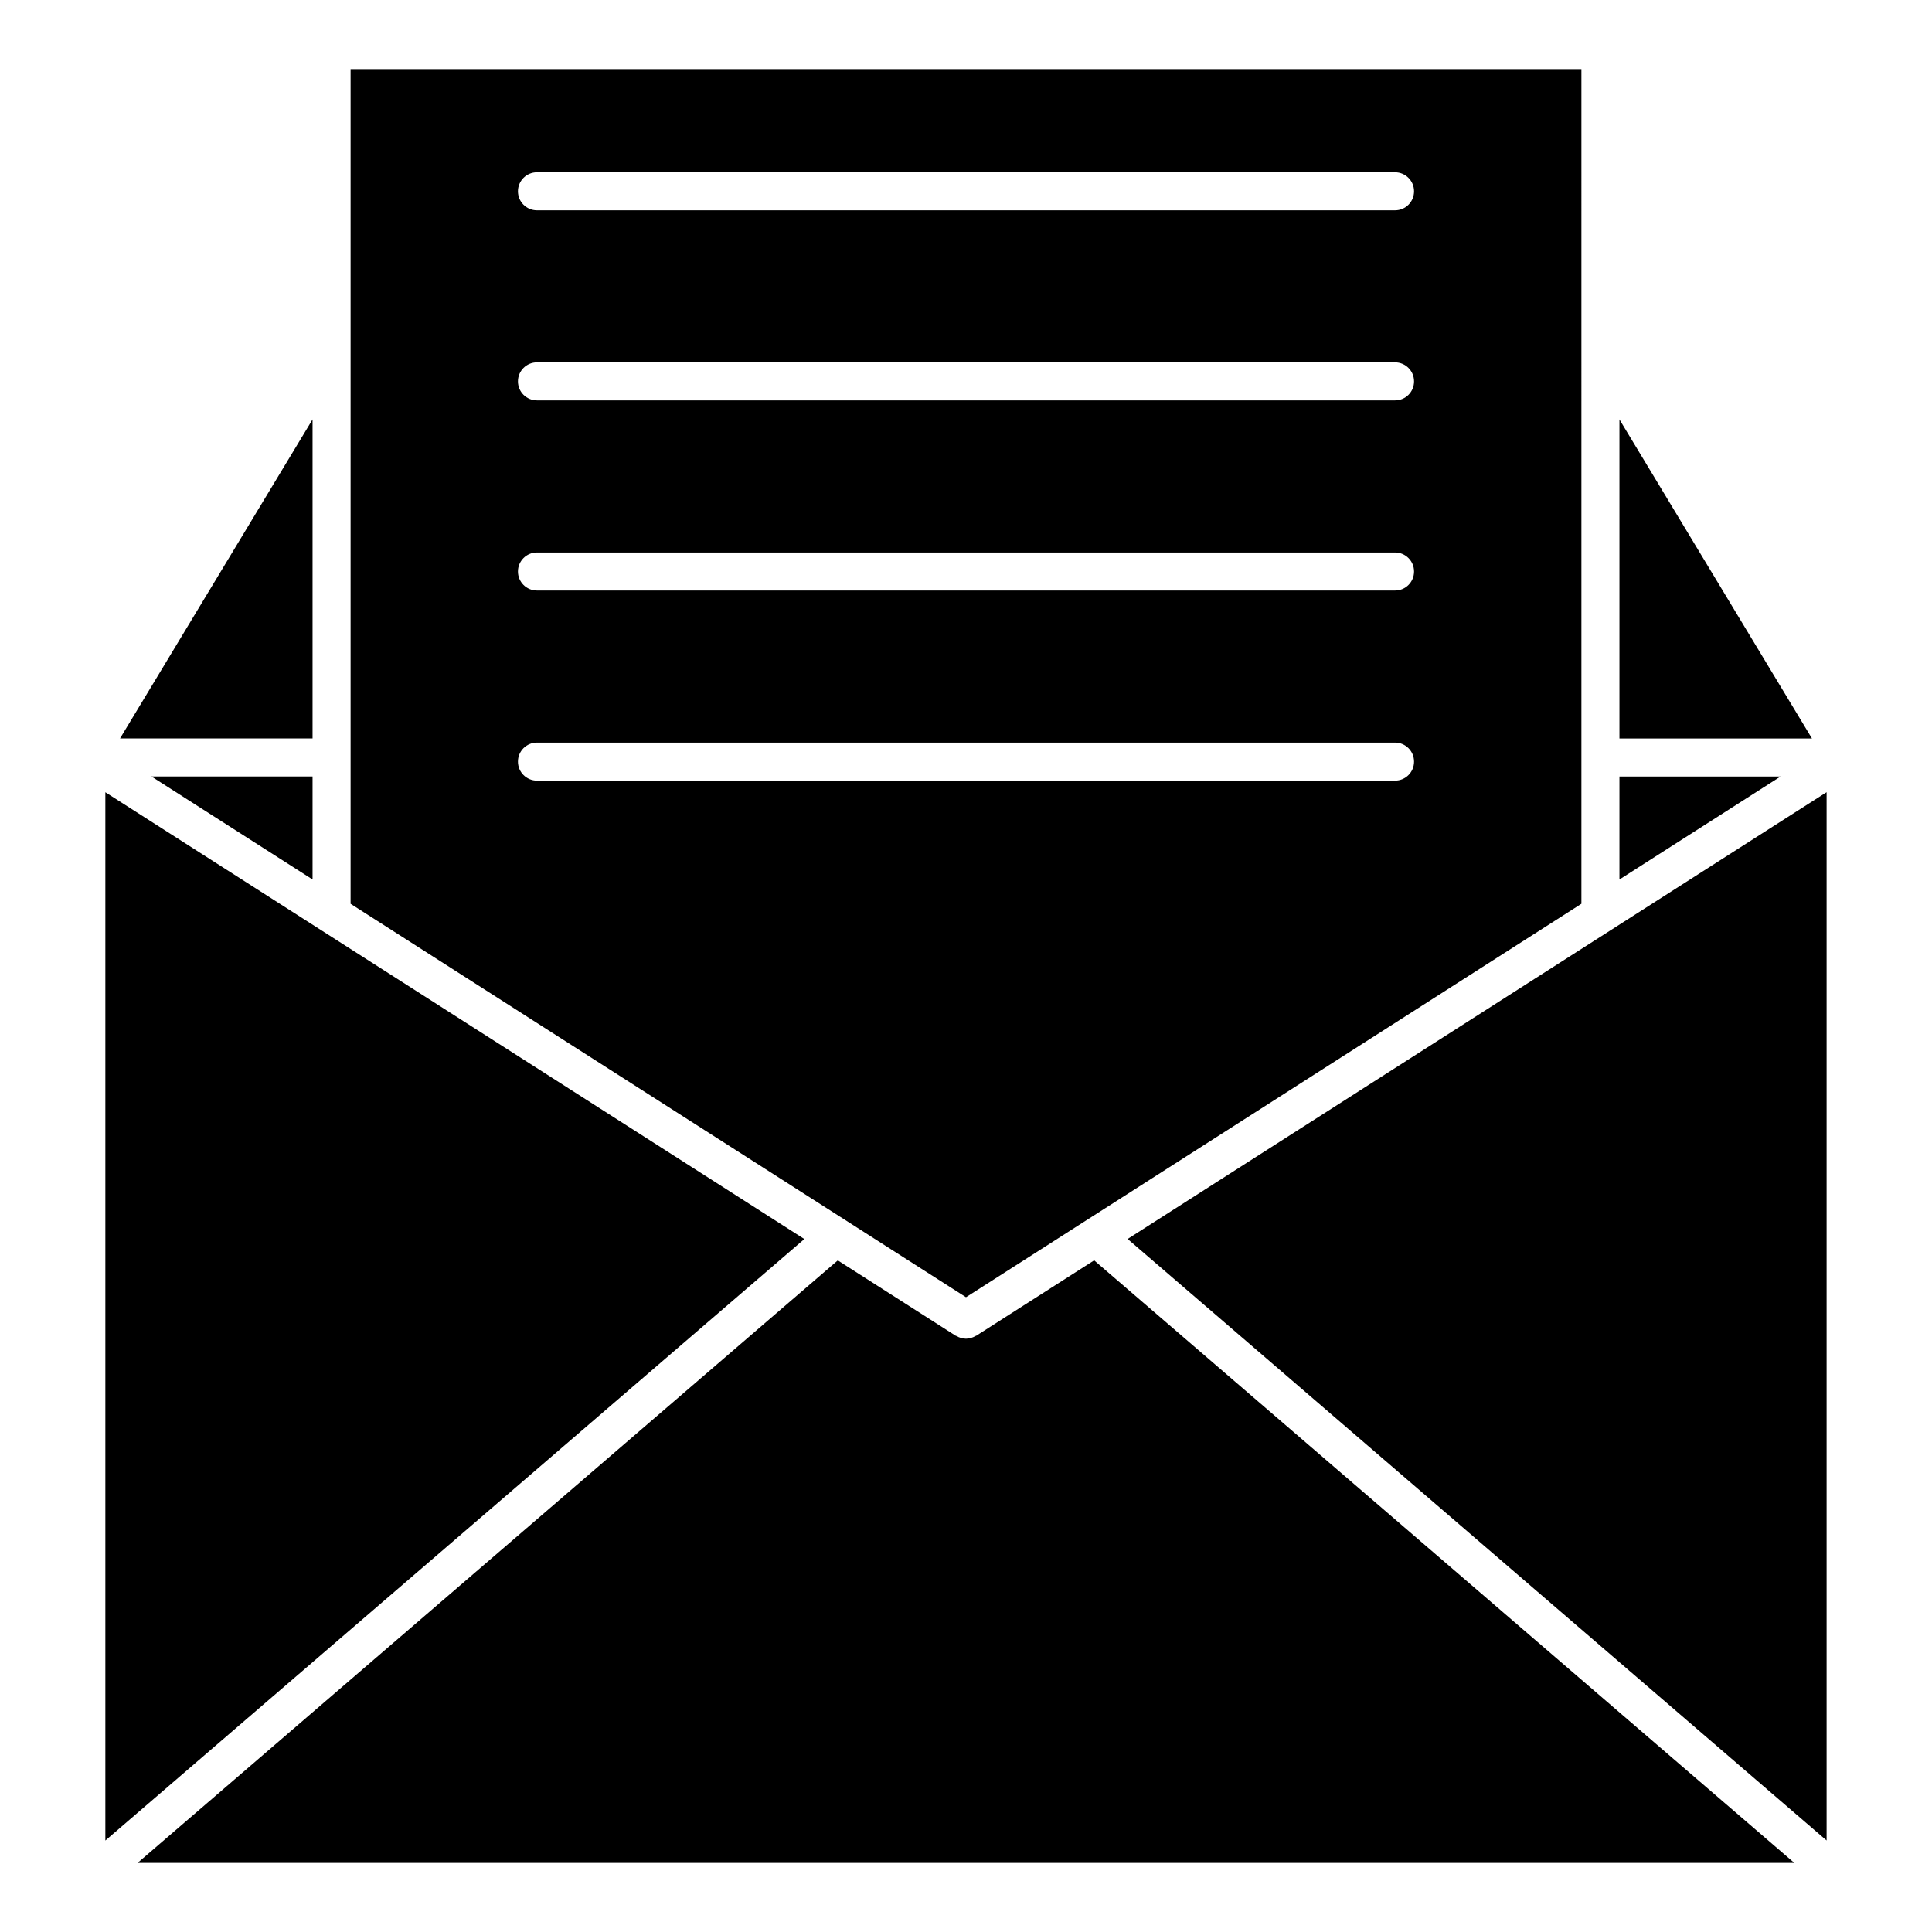
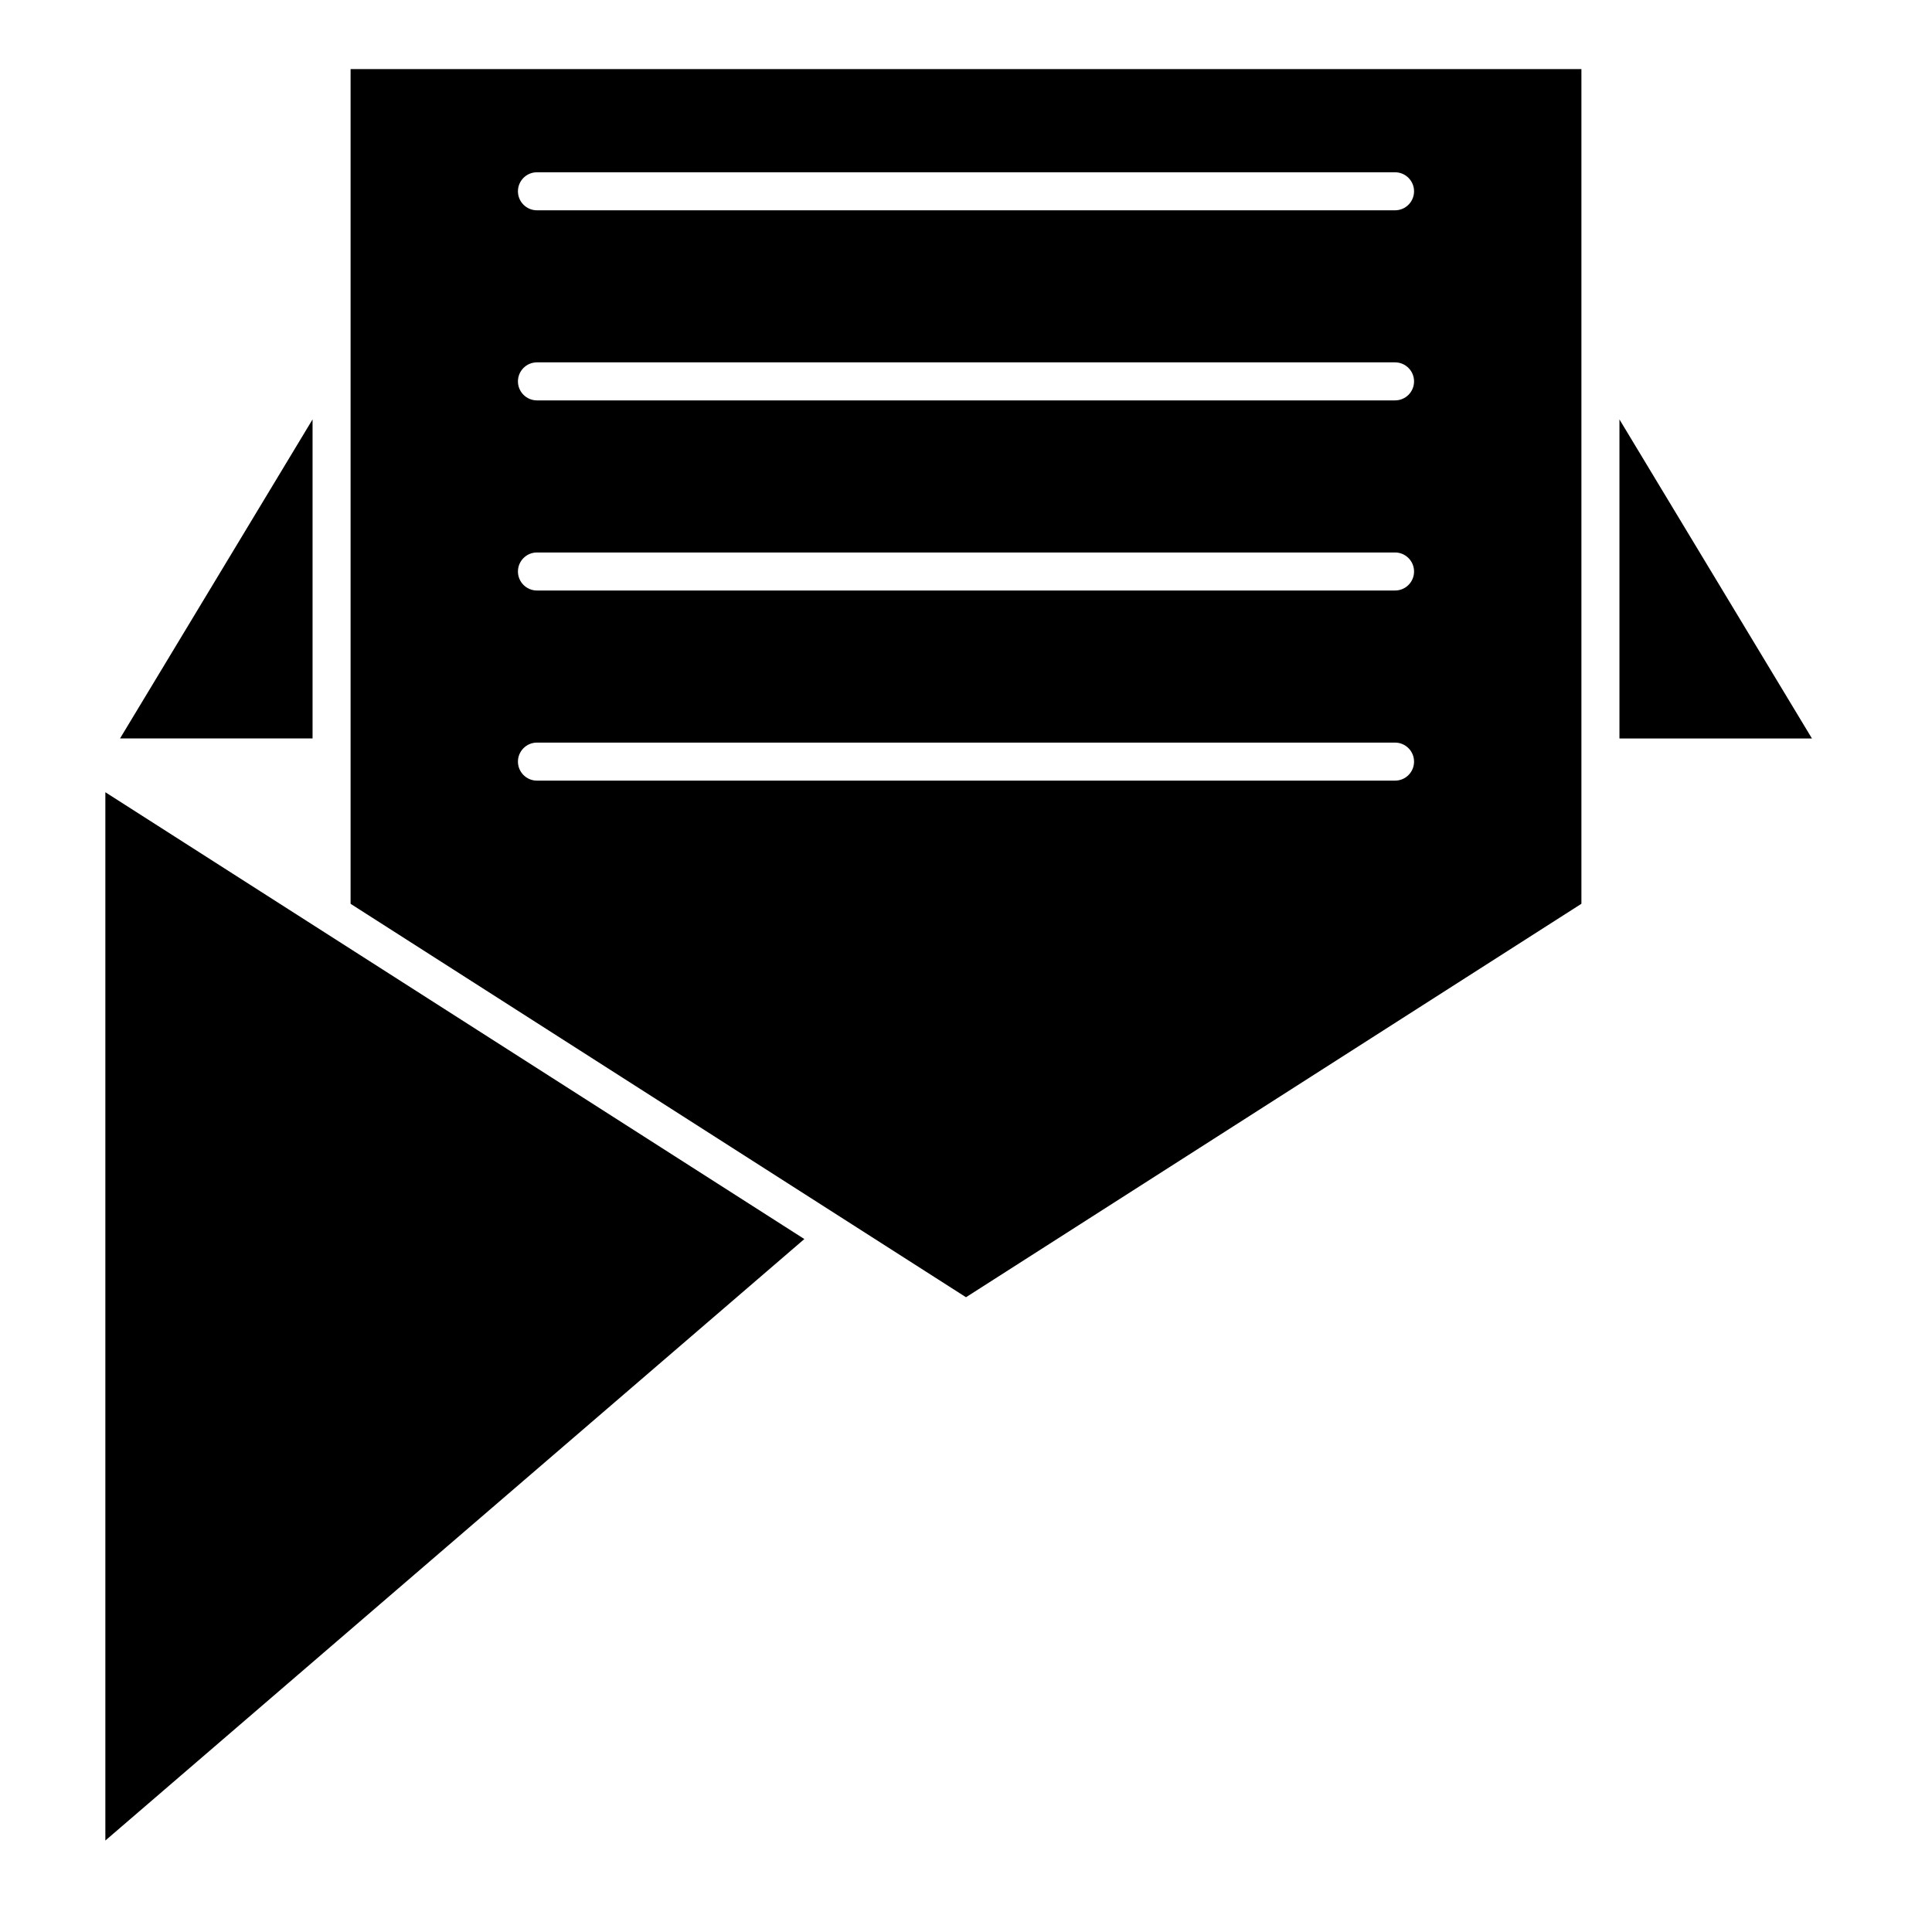
<svg xmlns="http://www.w3.org/2000/svg" fill="#000000" width="800px" height="800px" version="1.1" viewBox="144 144 512 512">
  <g>
    <path d="m573.17 255.15v84.551h51.016z" />
-     <path d="m226.83 377.07v-27.297h-42.703z" />
    <path d="m563.09 162.31h-326.18v221.21l163.09 104.26 163.09-104.27zm-276.79 27.344h227.4c2.781 0 5.039 2.258 5.039 5.039s-2.258 5.039-5.039 5.039h-227.4c-2.781 0-5.039-2.258-5.039-5.039 0.004-2.781 2.25-5.039 5.039-5.039zm227.4 161.22h-227.4c-2.781 0-5.039-2.258-5.039-5.039s2.258-5.039 5.039-5.039h227.4c2.781 0 5.039 2.258 5.039 5.039 0.004 2.781-2.246 5.039-5.035 5.039zm0-50.383h-227.4c-2.781 0-5.039-2.258-5.039-5.039s2.258-5.039 5.039-5.039h227.4c2.781 0 5.039 2.258 5.039 5.039 0.004 2.781-2.246 5.039-5.035 5.039zm0-50.383h-227.4c-2.781 0-5.039-2.258-5.039-5.039s2.258-5.039 5.039-5.039h227.4c2.781 0 5.039 2.258 5.039 5.039 0.004 2.785-2.246 5.039-5.035 5.039z" />
-     <path d="m573.17 349.78v27.297l42.703-27.297z" />
    <path d="m226.83 339.7v-84.551l-51.023 84.551z" />
-     <path d="m442.83 472.34 185.24 159.41v-277.81z" />
-     <path d="m433.96 478.01-31.258 19.98c-0.051 0.031-0.121 0.02-0.172 0.051-0.754 0.453-1.602 0.715-2.488 0.727-0.012 0-0.031 0.02-0.051 0.02-0.02 0-0.039-0.02-0.051-0.02-0.875-0.012-1.723-0.273-2.488-0.727-0.051-0.031-0.121-0.02-0.172-0.051l-31.258-19.973-185.57 159.68h439.07z" />
    <path d="m357.16 472.36-185.24-118.41v277.81z" />
  </g>
</svg>